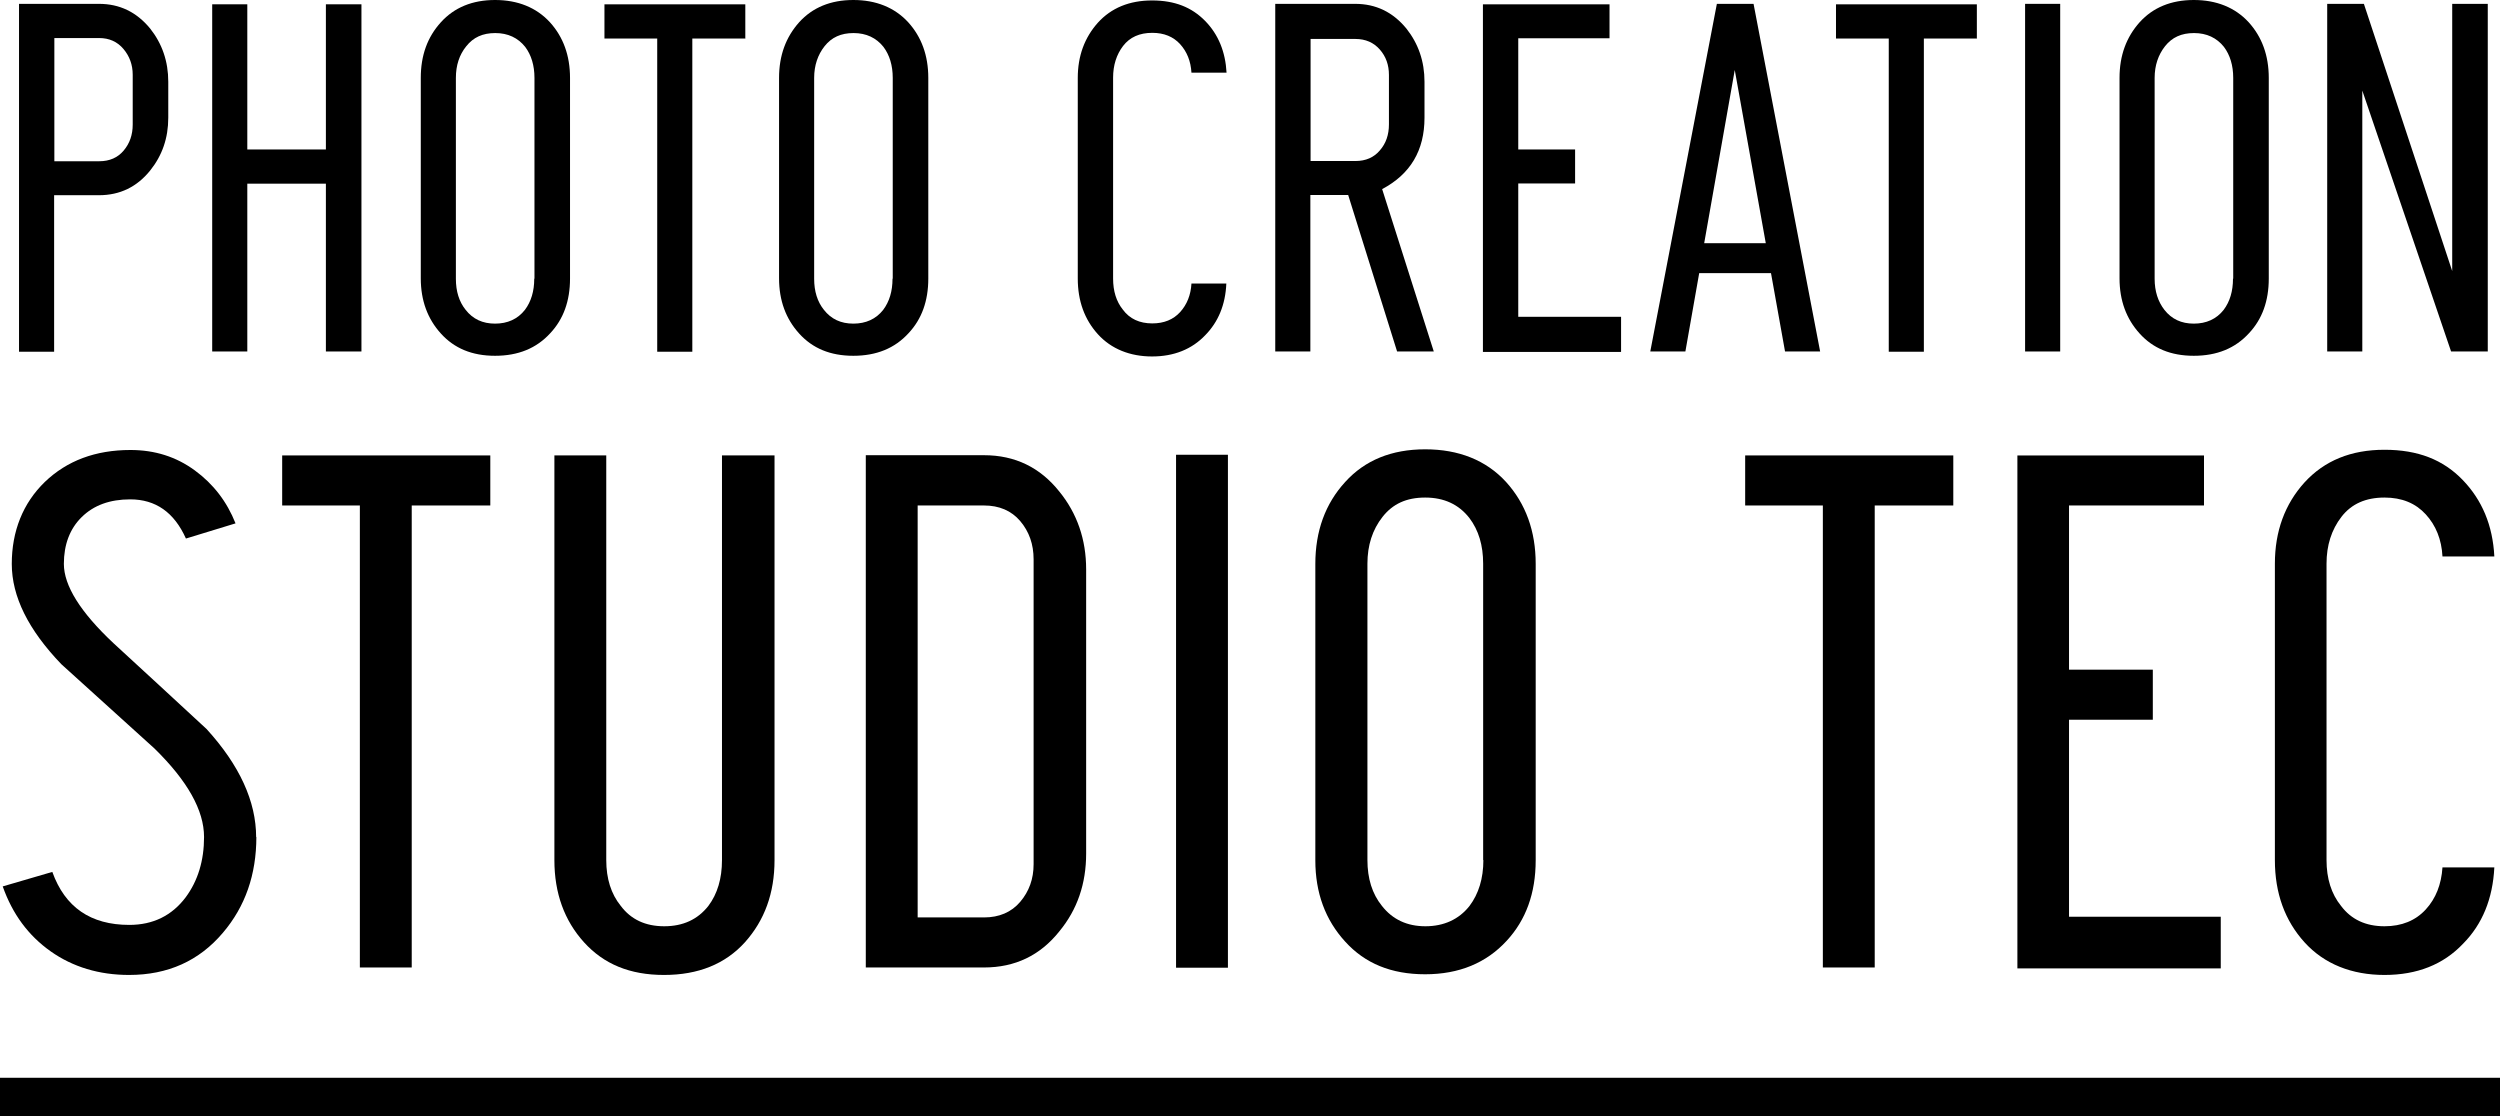
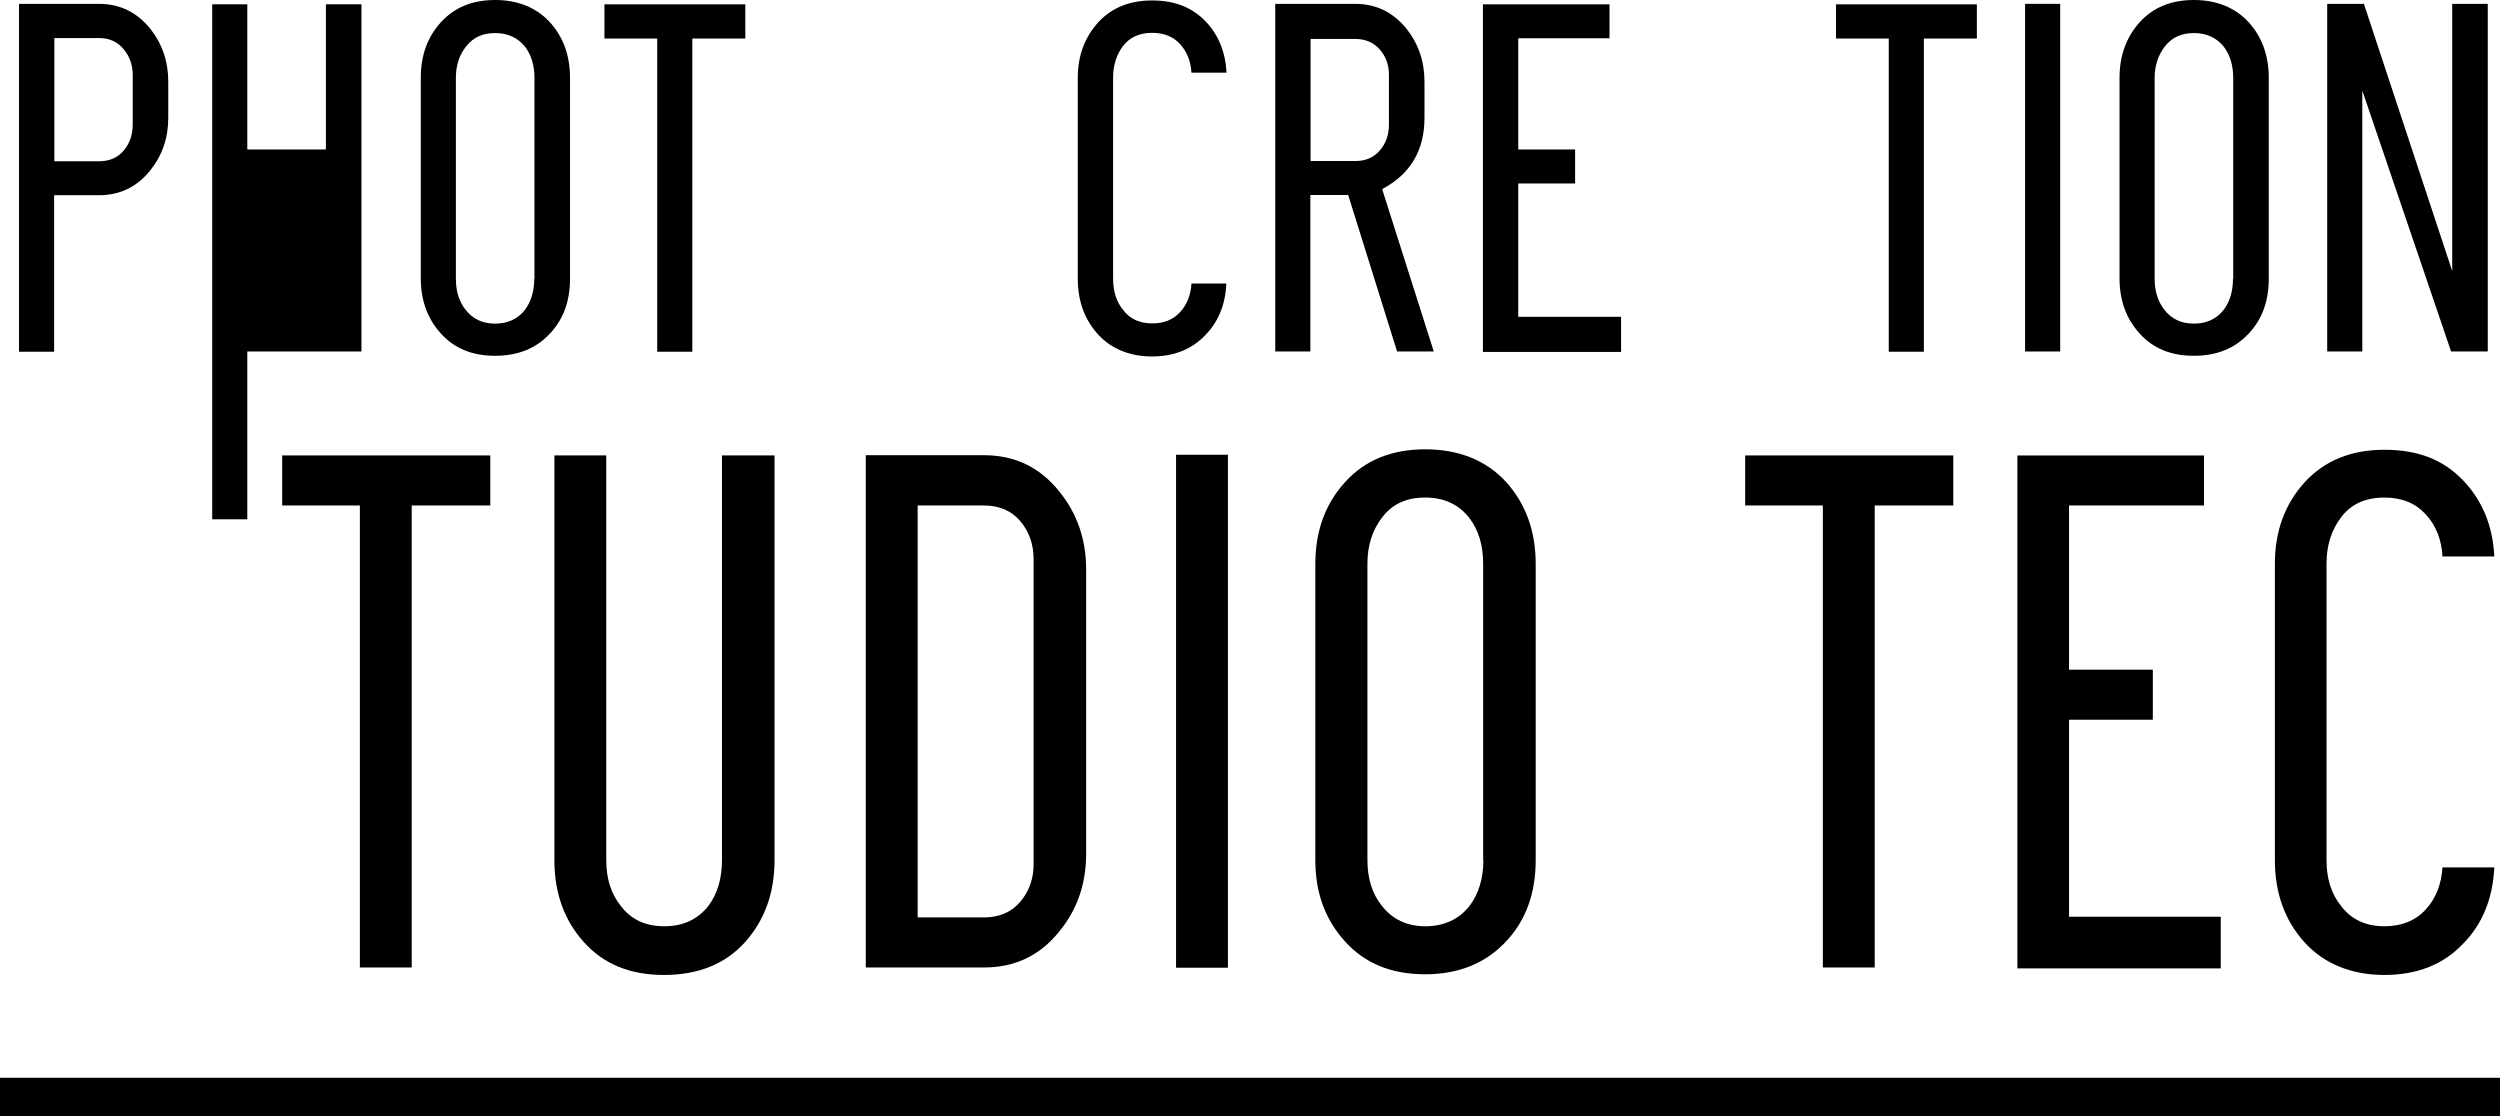
<svg xmlns="http://www.w3.org/2000/svg" id="_レイヤー_2" viewBox="0 0 110.39 49.3">
  <g id="typo">
    <rect y="47.59" width="110.39" height="1.71" />
    <path d="M7.43,5.2c0,.9-.27,1.67-.8,2.33-.58.72-1.33,1.09-2.26,1.09h-1.98v6.91H.84V.17h3.53c.91,0,1.66.36,2.26,1.09.53.67.8,1.45.8,2.35v1.59ZM5.86,5.49v-2.19c0-.44-.14-.82-.41-1.14-.27-.32-.63-.48-1.07-.48h-1.98v5.44h1.98c.46,0,.82-.16,1.08-.47.27-.32.4-.7.4-1.15Z" />
-     <path d="M15.96,15.52h-1.57v-7.41h-3.47v7.41h-1.55V.19h1.55v6.41h3.47V.19h1.57v15.33Z" />
+     <path d="M15.96,15.52h-1.57h-3.47v7.41h-1.55V.19h1.55v6.41h3.47V.19h1.57v15.33Z" />
    <path d="M25.17,12.3c0,.99-.29,1.79-.87,2.41-.61.67-1.42,1-2.44,1s-1.8-.33-2.39-.98c-.59-.65-.89-1.46-.89-2.44V3.44c0-.99.29-1.8.89-2.46.59-.65,1.39-.98,2.39-.98s1.82.33,2.42.98c.59.65.89,1.47.89,2.46v8.87ZM23.6,12.3V3.44c0-.55-.14-1.01-.41-1.37-.32-.4-.76-.61-1.32-.61s-.97.19-1.28.58c-.31.38-.46.85-.46,1.4v8.87c0,.55.14,1.01.43,1.37.32.41.75.61,1.3.61s1-.2,1.32-.61c.27-.36.41-.82.41-1.37Z" />
    <path d="M32.92,1.7h-2.35v13.83h-1.55V1.7h-2.33V.19h6.22v1.5Z" />
-     <path d="M40.99,12.3c0,.99-.29,1.79-.87,2.41-.61.67-1.42,1-2.44,1s-1.8-.33-2.39-.98c-.59-.65-.89-1.46-.89-2.44V3.44c0-.99.3-1.8.89-2.46.59-.65,1.39-.98,2.39-.98s1.82.33,2.42.98c.59.65.89,1.47.89,2.46v8.87ZM39.42,12.3V3.44c0-.55-.14-1.01-.41-1.37-.32-.4-.76-.61-1.32-.61s-.97.19-1.28.58c-.3.38-.46.85-.46,1.4v8.87c0,.55.14,1.01.43,1.37.32.41.75.61,1.3.61s1-.2,1.32-.61c.27-.36.41-.82.41-1.37Z" />
    <path d="M54.15,12.52c-.04.94-.36,1.7-.93,2.28-.59.62-1.38.94-2.35.94s-1.8-.33-2.39-.98c-.59-.65-.89-1.47-.89-2.46V3.44c0-.97.3-1.78.89-2.44.59-.65,1.39-.98,2.39-.98s1.75.3,2.34.9c.59.6.9,1.37.95,2.29h-1.55c-.03-.51-.2-.93-.5-1.26-.3-.33-.71-.5-1.23-.5-.56,0-.99.19-1.29.58-.29.38-.44.85-.44,1.4v8.87c0,.55.14,1.01.43,1.37.3.41.74.61,1.3.61.52,0,.93-.17,1.23-.5.3-.33.47-.75.5-1.26h1.55Z" />
    <path d="M63.31,15.52h-1.62l-2.16-6.91h-1.67v6.91h-1.55V.17h3.53c.91,0,1.66.36,2.26,1.09.53.67.8,1.45.8,2.35v1.59c0,1.44-.62,2.49-1.87,3.15l2.28,7.17ZM61.33,5.49v-2.18c0-.44-.13-.81-.4-1.12-.27-.31-.63-.47-1.08-.47h-1.98v5.39h1.98c.46,0,.82-.16,1.08-.47.27-.31.4-.69.4-1.15Z" />
    <path d="M71.57,15.54h-6.09V.19h5.59v1.5h-4.03v4.91h2.51v1.5h-2.51v5.89h4.54v1.54Z" />
-     <path d="M80.37,15.52h-1.55l-.62-3.46h-3.17l-.61,3.46h-1.55L75.81.17h1.62l2.94,15.35ZM77.97,10.74l-1.37-7.65-1.35,7.65h2.71Z" />
    <path d="M87.3,1.7h-2.35v13.83h-1.55V1.7h-2.33V.19h6.22v1.5Z" />
    <path d="M90.97,15.52h-1.55V.17h1.55v15.35Z" />
    <path d="M100.18,12.3c0,.99-.29,1.79-.87,2.41-.61.67-1.42,1-2.44,1s-1.8-.33-2.39-.98c-.59-.65-.89-1.46-.89-2.44V3.44c0-.99.3-1.8.89-2.46.59-.65,1.39-.98,2.39-.98s1.82.33,2.42.98c.59.65.89,1.47.89,2.46v8.87ZM98.61,12.3V3.44c0-.55-.14-1.01-.41-1.37-.32-.4-.76-.61-1.32-.61s-.97.19-1.28.58c-.3.38-.46.85-.46,1.4v8.87c0,.55.15,1.01.43,1.37.32.41.75.61,1.3.61s1-.2,1.32-.61c.27-.36.41-.82.41-1.37Z" />
    <path d="M109.85,15.52h-1.62l-3.92-11.52v11.52h-1.55V.17h1.62l3.9,11.8V.17h1.57v15.35Z" />
-     <path d="M11.32,36.95c0,1.67-.49,3.08-1.48,4.24-1.05,1.24-2.43,1.86-4.14,1.86-1.32,0-2.48-.35-3.46-1.04-.99-.7-1.69-1.65-2.12-2.87l2.19-.64c.56,1.56,1.69,2.34,3.4,2.34,1.05,0,1.88-.41,2.49-1.22.54-.73.81-1.62.81-2.66,0-1.18-.73-2.48-2.19-3.91-1.37-1.24-2.74-2.48-4.11-3.72-1.46-1.52-2.19-2.99-2.19-4.43s.49-2.68,1.46-3.62c.98-.94,2.24-1.41,3.78-1.41,1.08,0,2.02.3,2.84.9.82.6,1.42,1.38,1.8,2.34l-2.19.67c-.52-1.16-1.34-1.73-2.46-1.73-.9,0-1.61.26-2.14.78-.53.52-.79,1.22-.79,2.07,0,.96.73,2.13,2.19,3.5,1.37,1.26,2.74,2.52,4.11,3.79,1.46,1.6,2.19,3.2,2.19,4.78Z" />
    <path d="M21.65,22.32h-3.47v20.4h-2.29v-20.4h-3.43v-2.21h9.19v2.21Z" />
    <path d="M34.2,20.11v17.87c0,1.46-.44,2.66-1.31,3.63-.87.96-2.06,1.44-3.57,1.44s-2.66-.48-3.53-1.44c-.87-.96-1.31-2.17-1.31-3.63v-17.87h2.29v17.87c0,.81.21,1.49.64,2.02.45.6,1.09.9,1.92.9s1.48-.3,1.95-.9c.4-.53.6-1.21.6-2.02v-17.87h2.32Z" />
    <path d="M47.96,37.69c0,1.33-.39,2.47-1.18,3.43-.85,1.07-1.96,1.6-3.33,1.6h-5.22v-22.62h5.22c1.37,0,2.48.54,3.33,1.61.78.96,1.18,2.11,1.18,3.43v12.54ZM45.64,38.16v-13.46c0-.67-.2-1.23-.59-1.69-.39-.46-.93-.69-1.6-.69h-2.93v18.19h2.93c.67,0,1.21-.23,1.6-.69.39-.46.59-1.01.59-1.66Z" />
    <path d="M54.22,42.73h-2.29v-22.65h2.29v22.65Z" />
    <path d="M67.81,37.98c0,1.46-.43,2.64-1.28,3.56-.9.98-2.1,1.48-3.6,1.48s-2.66-.48-3.53-1.44c-.88-.96-1.32-2.16-1.32-3.59v-13.09c0-1.45.44-2.66,1.32-3.62.87-.96,2.05-1.44,3.53-1.44s2.69.48,3.57,1.44c.87.96,1.31,2.17,1.31,3.62v13.09ZM65.49,37.98v-13.09c0-.81-.2-1.48-.61-2.02-.47-.6-1.12-.9-1.95-.9s-1.43.28-1.88.85c-.45.57-.67,1.26-.67,2.07v13.09c0,.81.21,1.49.64,2.02.47.6,1.11.9,1.92.9s1.48-.3,1.95-.9c.4-.53.61-1.21.61-2.02Z" />
    <path d="M86.25,22.32h-3.47v20.4h-2.29v-20.4h-3.43v-2.21h9.19v2.21Z" />
    <path d="M98.06,42.76h-8.98v-22.65h8.24v2.21h-5.96v7.25h3.7v2.21h-3.7v8.7h6.7v2.28Z" />
    <path d="M110.14,38.3c-.07,1.39-.53,2.51-1.38,3.37-.87.92-2.03,1.38-3.47,1.38s-2.66-.48-3.53-1.44c-.87-.96-1.31-2.17-1.31-3.63v-13.09c0-1.43.44-2.63,1.31-3.59.88-.96,2.05-1.44,3.53-1.44s2.59.44,3.45,1.33c.86.89,1.33,2.01,1.4,3.38h-2.29c-.04-.75-.29-1.37-.74-1.86-.45-.49-1.05-.74-1.82-.74-.83,0-1.46.28-1.9.85-.44.57-.66,1.26-.66,2.07v13.09c0,.81.21,1.49.64,2.02.45.6,1.09.9,1.92.9.76,0,1.37-.25,1.82-.74.45-.49.69-1.11.74-1.86h2.29Z" />
  </g>
</svg>